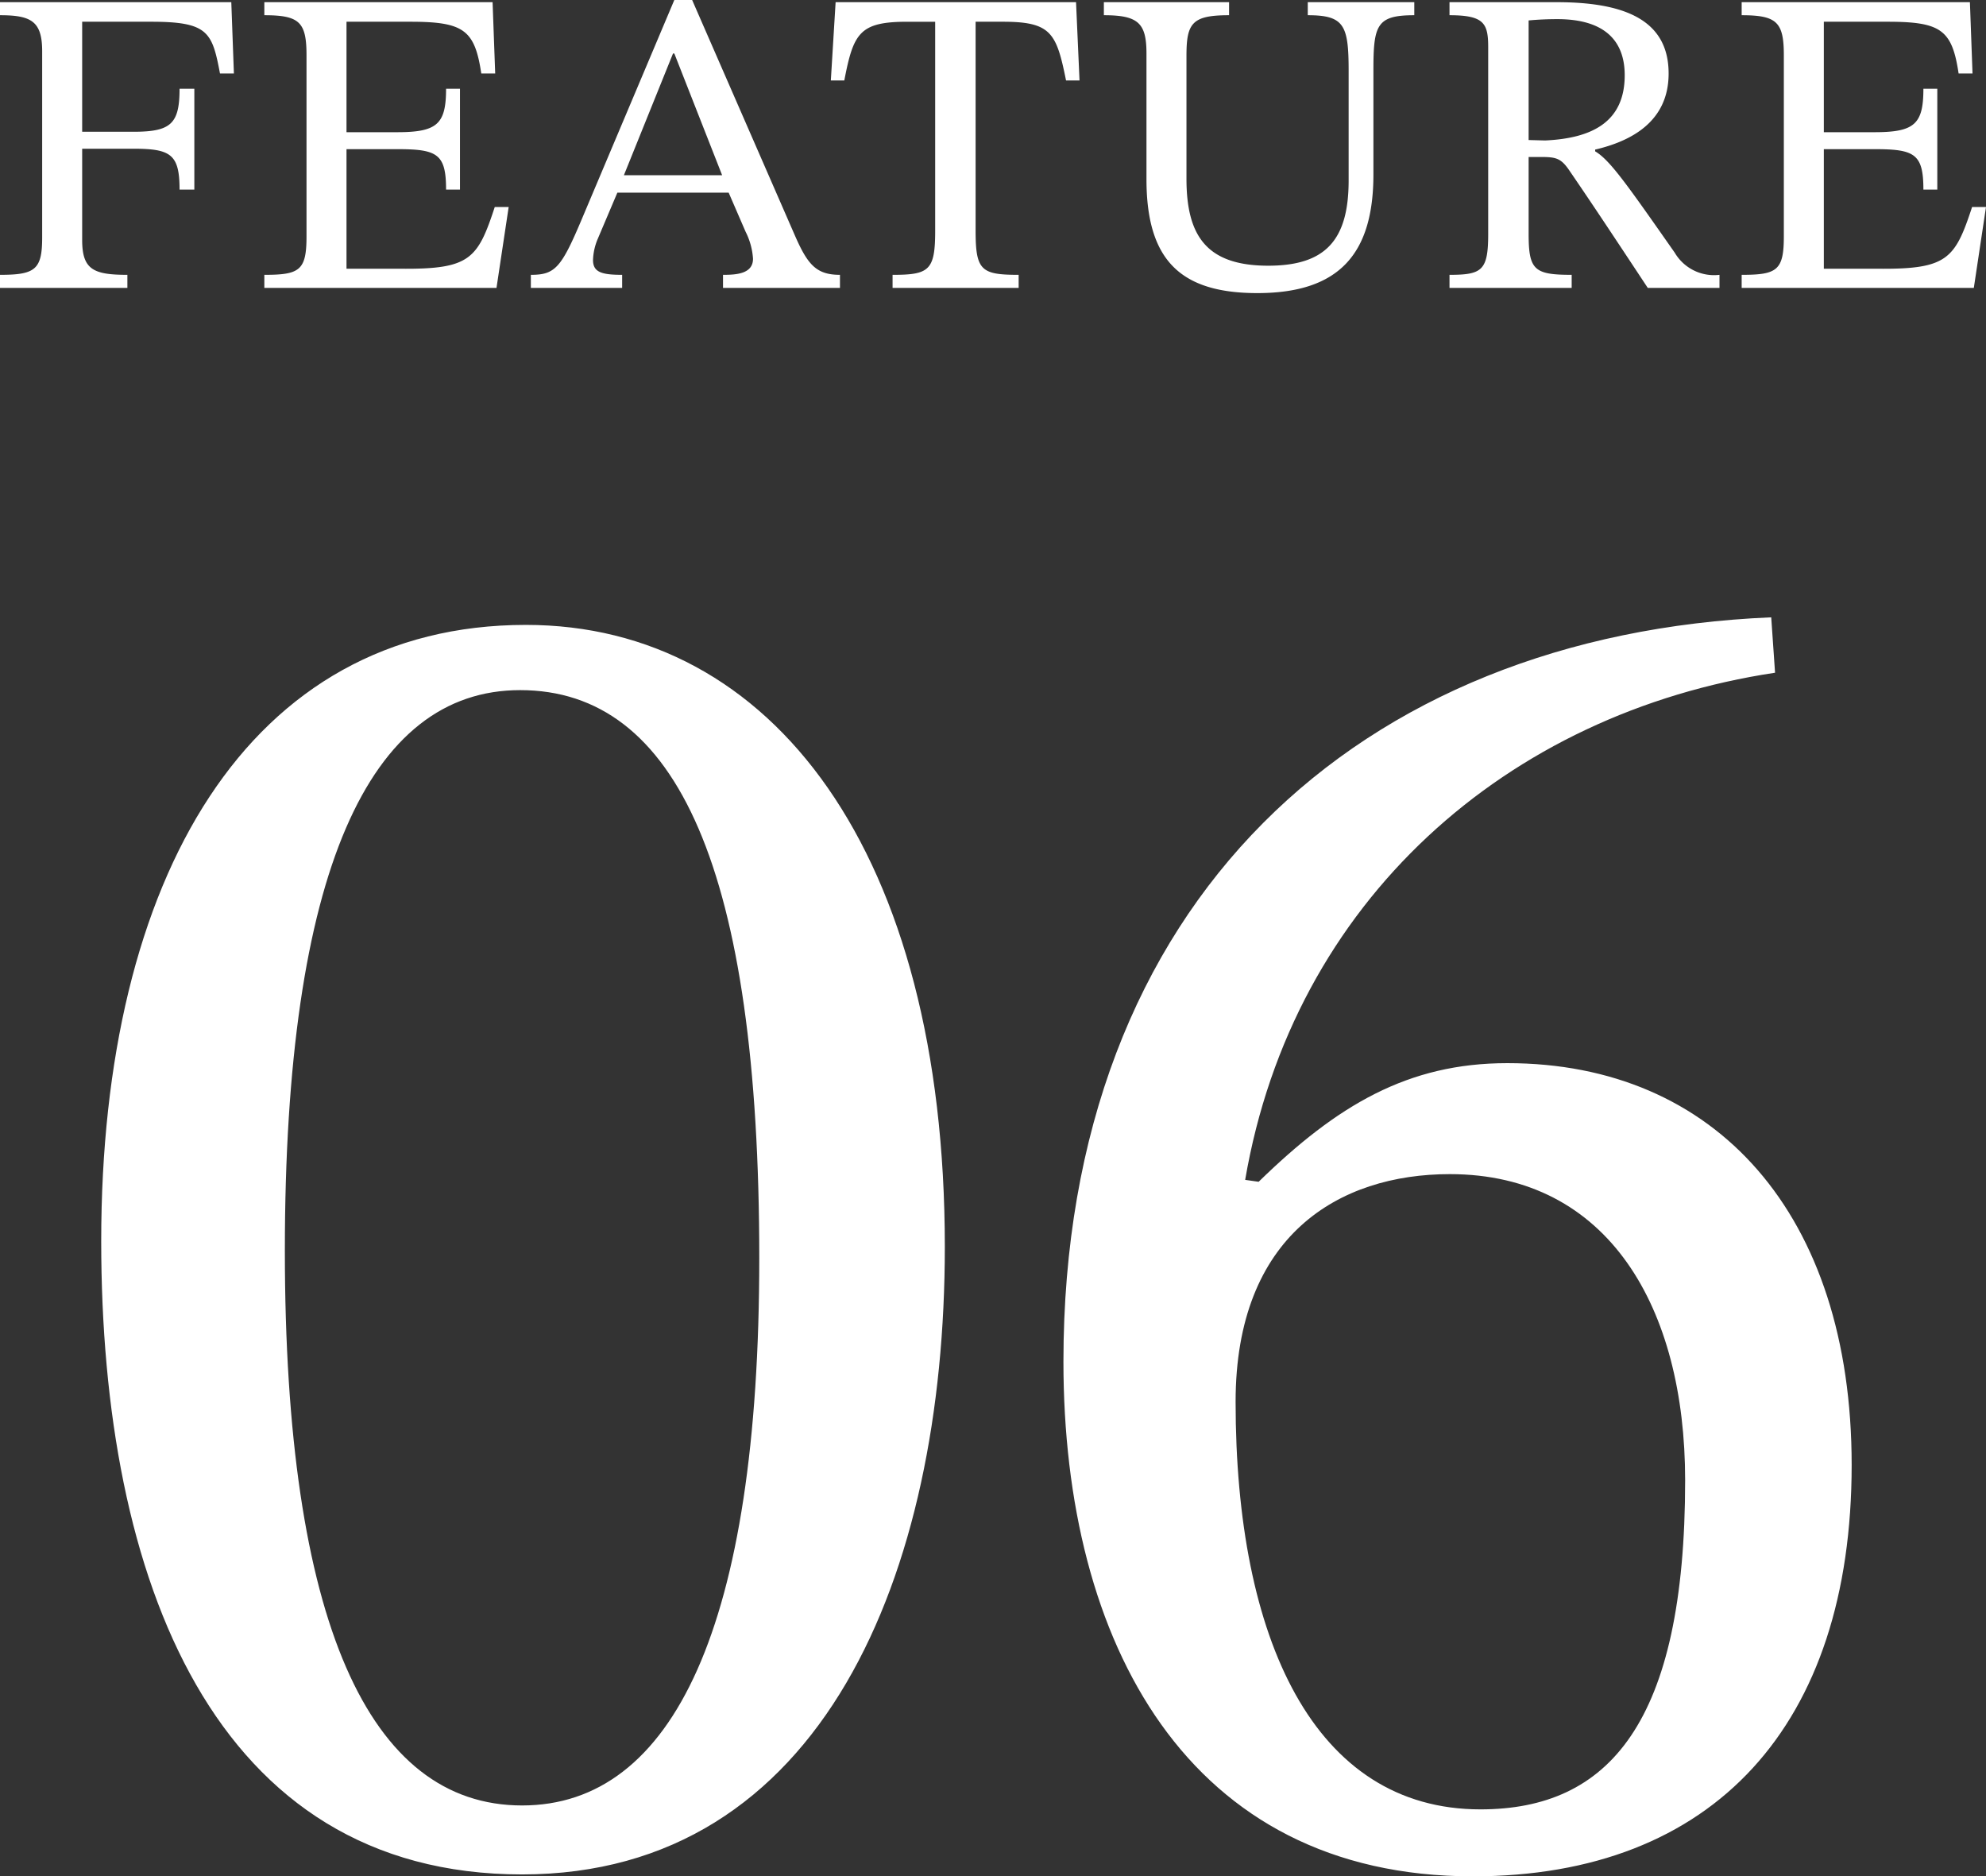
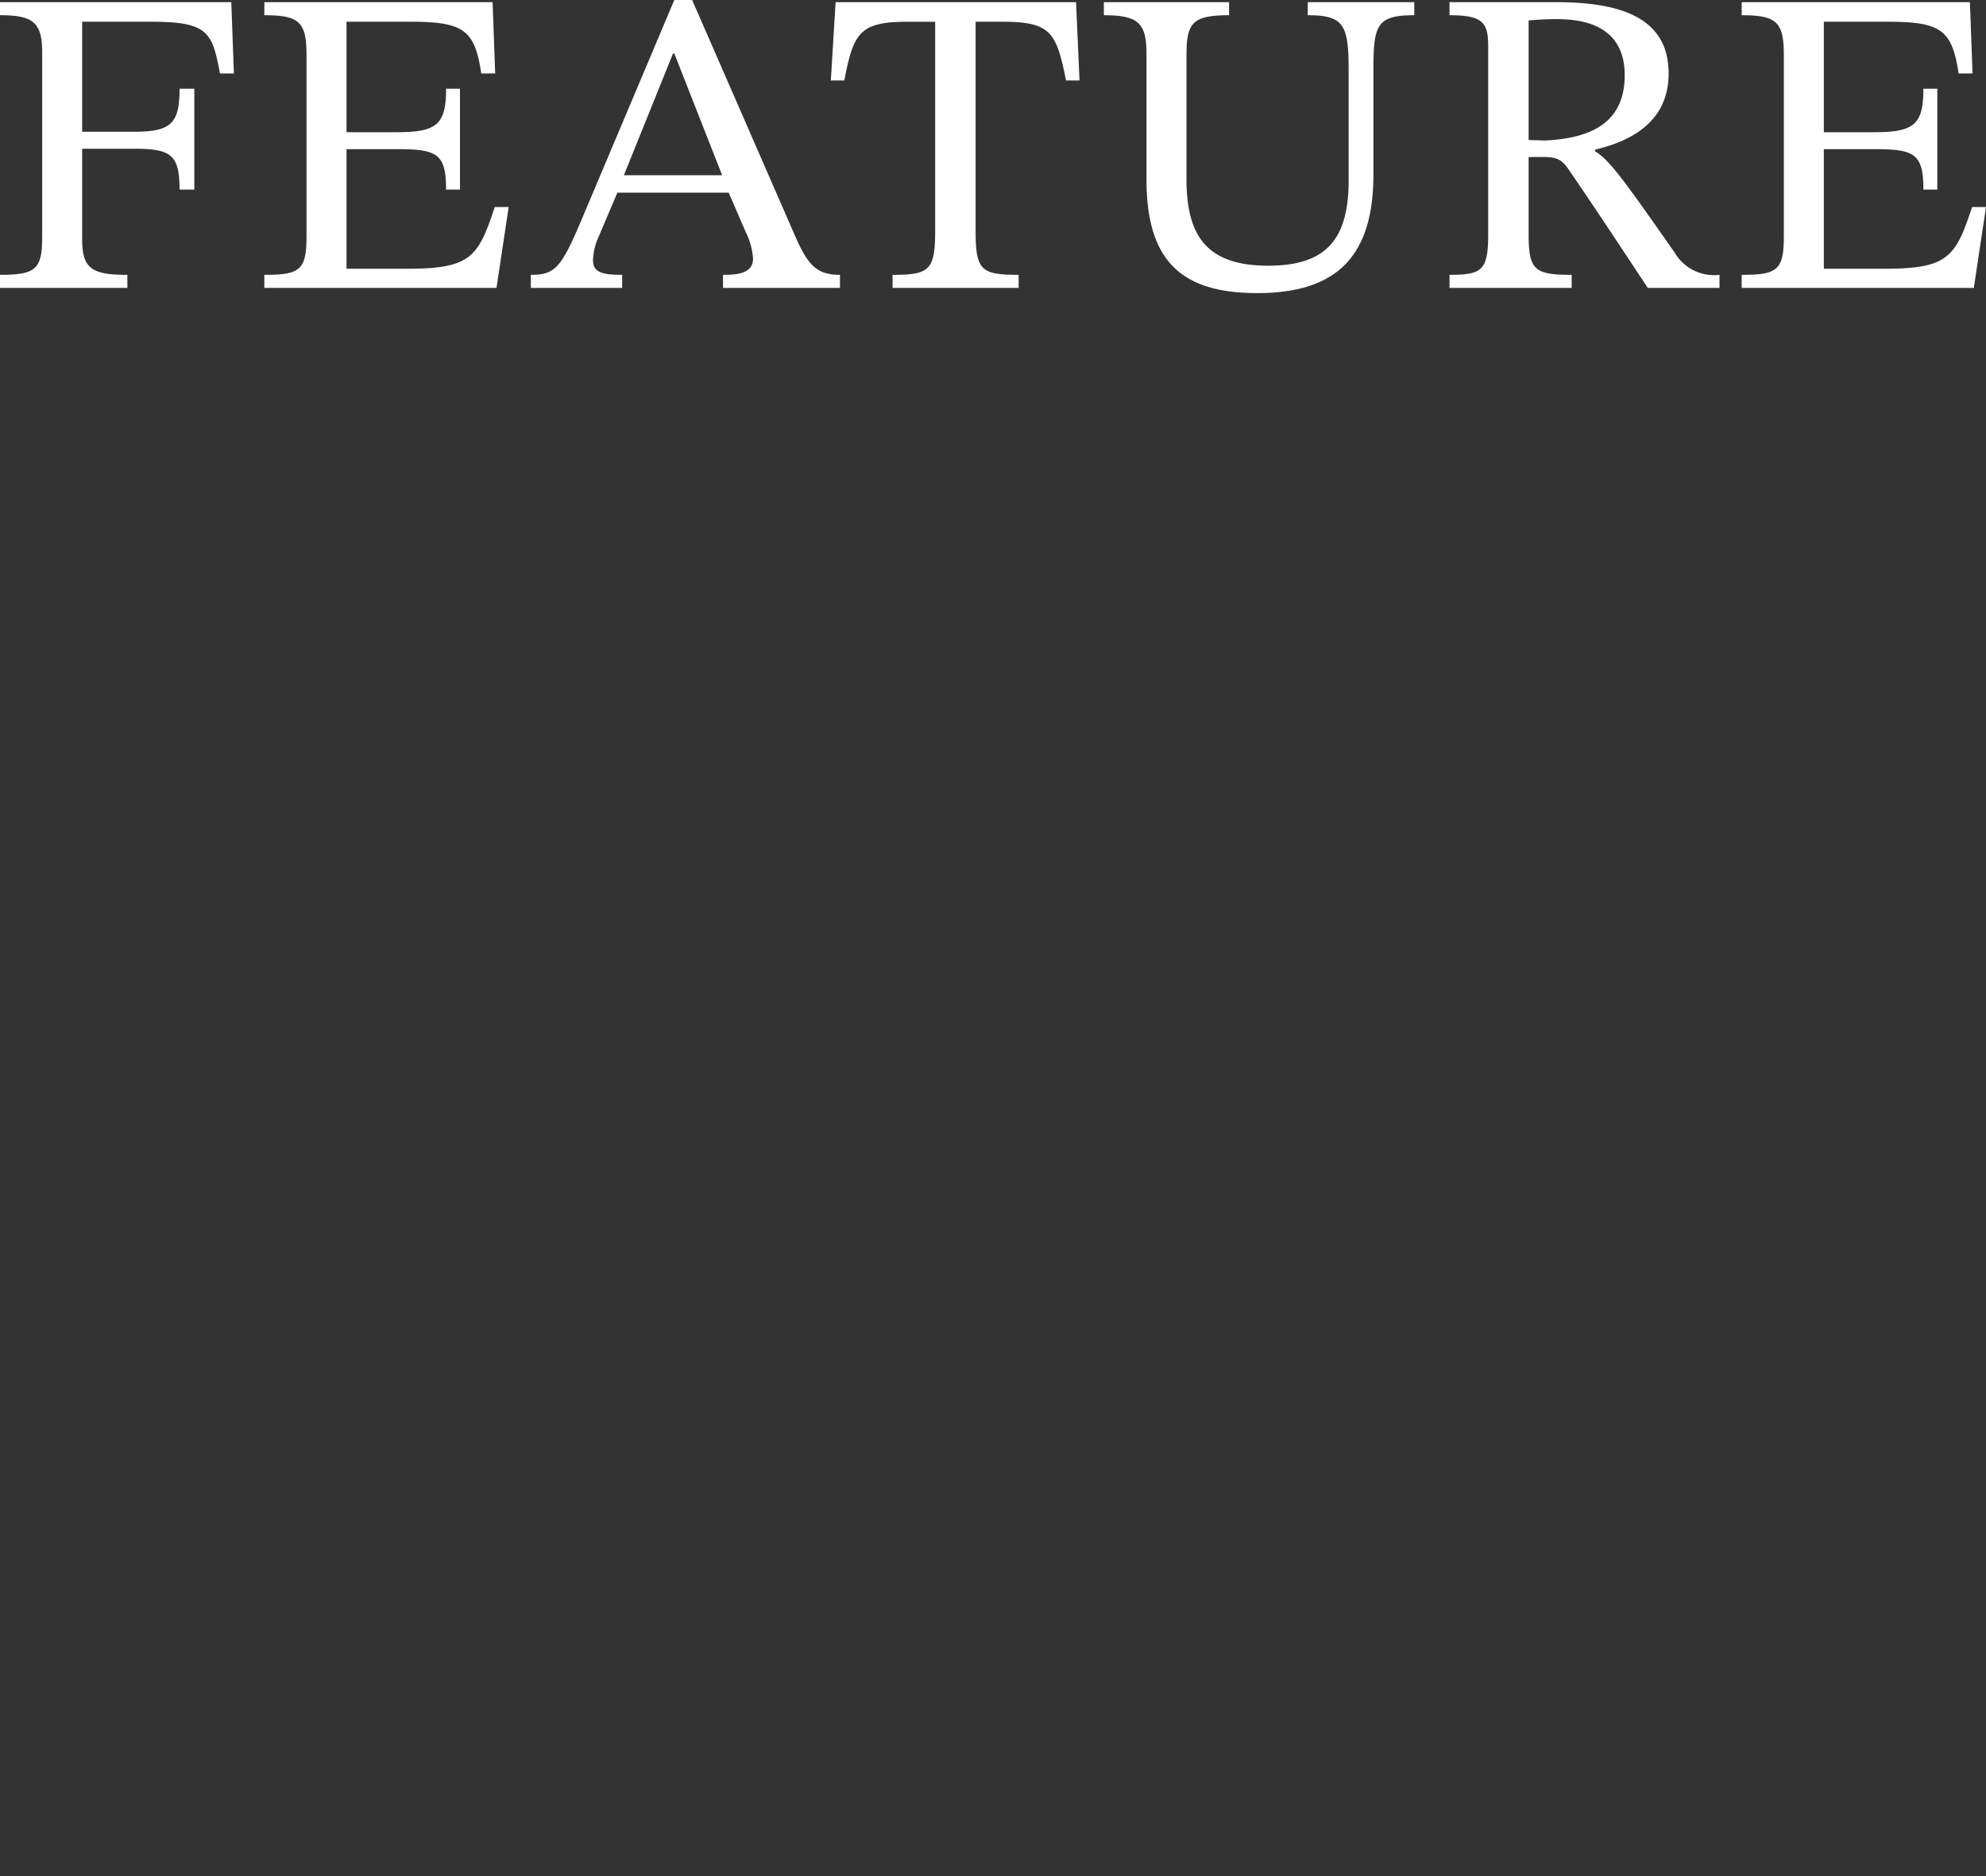
<svg xmlns="http://www.w3.org/2000/svg" width="91.36" height="86.296">
  <rect width="100%" height="100%" fill="#333333" stroke="none" />
  <g data-name="グループ 3740" fill="#fff">
-     <path data-name="パス 20207" d="M43.464 57.34c0-18.128-7.92-28.6-19.272-28.6-12.76 0-19.536 11.62-19.536 28.34 0 15.576 5.192 29.128 19.36 29.128 13.816 0 19.448-13.816 19.448-28.868zm-8.536.528c0 16.9-3.96 25.168-10.912 25.168-7.04 0-10.912-8.448-10.912-25.52 0-17.42 3.876-25.776 10.824-25.776 7.216 0 11 8.268 11 26.132zM81.48 28.392c-18.92.792-32.56 13.024-32.56 34.232 0 12.936 5.72 23.672 18.832 23.672 11.088 0 17.428-6.956 17.428-18.92 0-11.528-6.248-18.48-15.84-18.48-4.576 0-7.832 1.936-11.44 5.456l-.62-.088c2.2-12.848 12.056-21.472 24.376-23.324zM77.52 68.08c0 11.176-3.52 15.136-9.416 15.136-7.656 0-11.264-7.832-11.264-18.744C56.84 56.816 61.592 54 66.696 54 74 54 77.52 60.16 77.52 68.08z" />
    <path data-name="パス 20206" d="M10.76 3.38L10.64.1H0v.6c1.44 0 1.94.28 1.94 1.66v8.56c0 1.48-.32 1.72-1.94 1.72v.6h5.86v-.6c-1.56 0-2.08-.24-2.08-1.6v-4.2h2.36c1.72 0 2.12.26 2.12 1.88h.68V4.08h-.68c0 1.62-.4 1.98-2.12 1.98H3.78V1h3.18c2.62 0 2.8.48 3.16 2.38zM23.4 9.52h-.64c-.78 2.38-1.14 2.86-4.24 2.84h-2.58v-5.5h2.34c1.84 0 2.24.22 2.24 1.86h.64V4.08h-.64c0 1.62-.4 2-2.24 2h-2.34V1h2.94c2.46 0 2.96.38 3.26 2.38h.64L22.66.1h-10.5v.6c1.62 0 1.94.32 1.94 1.84v8.34c0 1.56-.32 1.76-1.94 1.76v.6h10.68zm15.24 3.72v-.6c-1.08 0-1.48-.46-2.06-1.78L31.84 0h-.82l-4.24 10.04c-.96 2.28-1.24 2.6-2.36 2.6v.6h4.2v-.6c-.94 0-1.34-.12-1.34-.68a2.7 2.7 0 01.22-.98l.9-2.12h5.12l.78 1.8a3.191 3.191 0 01.34 1.24c0 .7-.78.74-1.38.74v.6zm-5.42-5.18H28.7l2.26-5.6h.06zM49.66 3.7L49.5.1H38.44l-.22 3.6h.62c.42-2.18.7-2.7 2.9-2.7h1.28v9.62c0 1.82-.28 2.02-1.96 2.02v.6h5.8v-.6c-1.72 0-1.98-.2-1.98-2.02V1h1.26c2.22 0 2.46.52 2.9 2.7zM65.06.1h-4.9v.6c1.68 0 1.88.46 1.88 2.56V8.3c0 2.76-1.08 3.92-3.7 3.92-2.86 0-3.76-1.4-3.76-4V2.56c0-1.5.26-1.86 1.96-1.86V.1h-5.76v.6c1.58 0 1.96.36 1.96 1.76v5.78c0 3.72 1.56 5.24 5.1 5.24 3.78 0 5.34-1.82 5.34-5.46V3.2c0-2.06.16-2.5 1.88-2.5zm11.7 3.28C76.76.84 74.6.1 71.6.1h-4.92v.6c1.6 0 1.78.38 1.78 1.48v8.58c0 1.68-.28 1.88-1.78 1.88v.6h5.62v-.6c-1.72 0-1.98-.22-1.98-1.88V7.22h.56c.72 0 .94.06 1.34.66.82 1.2 1.4 2.06 3.58 5.36h3.3v-.6a2.1 2.1 0 01-2.06-1.02c-2.2-3.14-2.98-4.26-3.66-4.66v-.08c1.62-.38 3.38-1.26 3.38-3.5zM70.32.94c.42-.04.88-.06 1.32-.06 2.16 0 3.1.98 3.1 2.58 0 2.12-1.46 2.9-3.66 3l-.76-.02zm21.04 8.58h-.64c-.78 2.38-1.14 2.86-4.24 2.84H83.9v-5.5h2.34c1.84 0 2.24.22 2.24 1.86h.64V4.08h-.64c0 1.62-.4 2-2.24 2H83.9V1h2.94c2.46 0 2.96.38 3.26 2.38h.64L90.62.1h-10.5v.6c1.62 0 1.94.32 1.94 1.84v8.34c0 1.56-.32 1.76-1.94 1.76v.6H90.8z" />
  </g>
</svg>